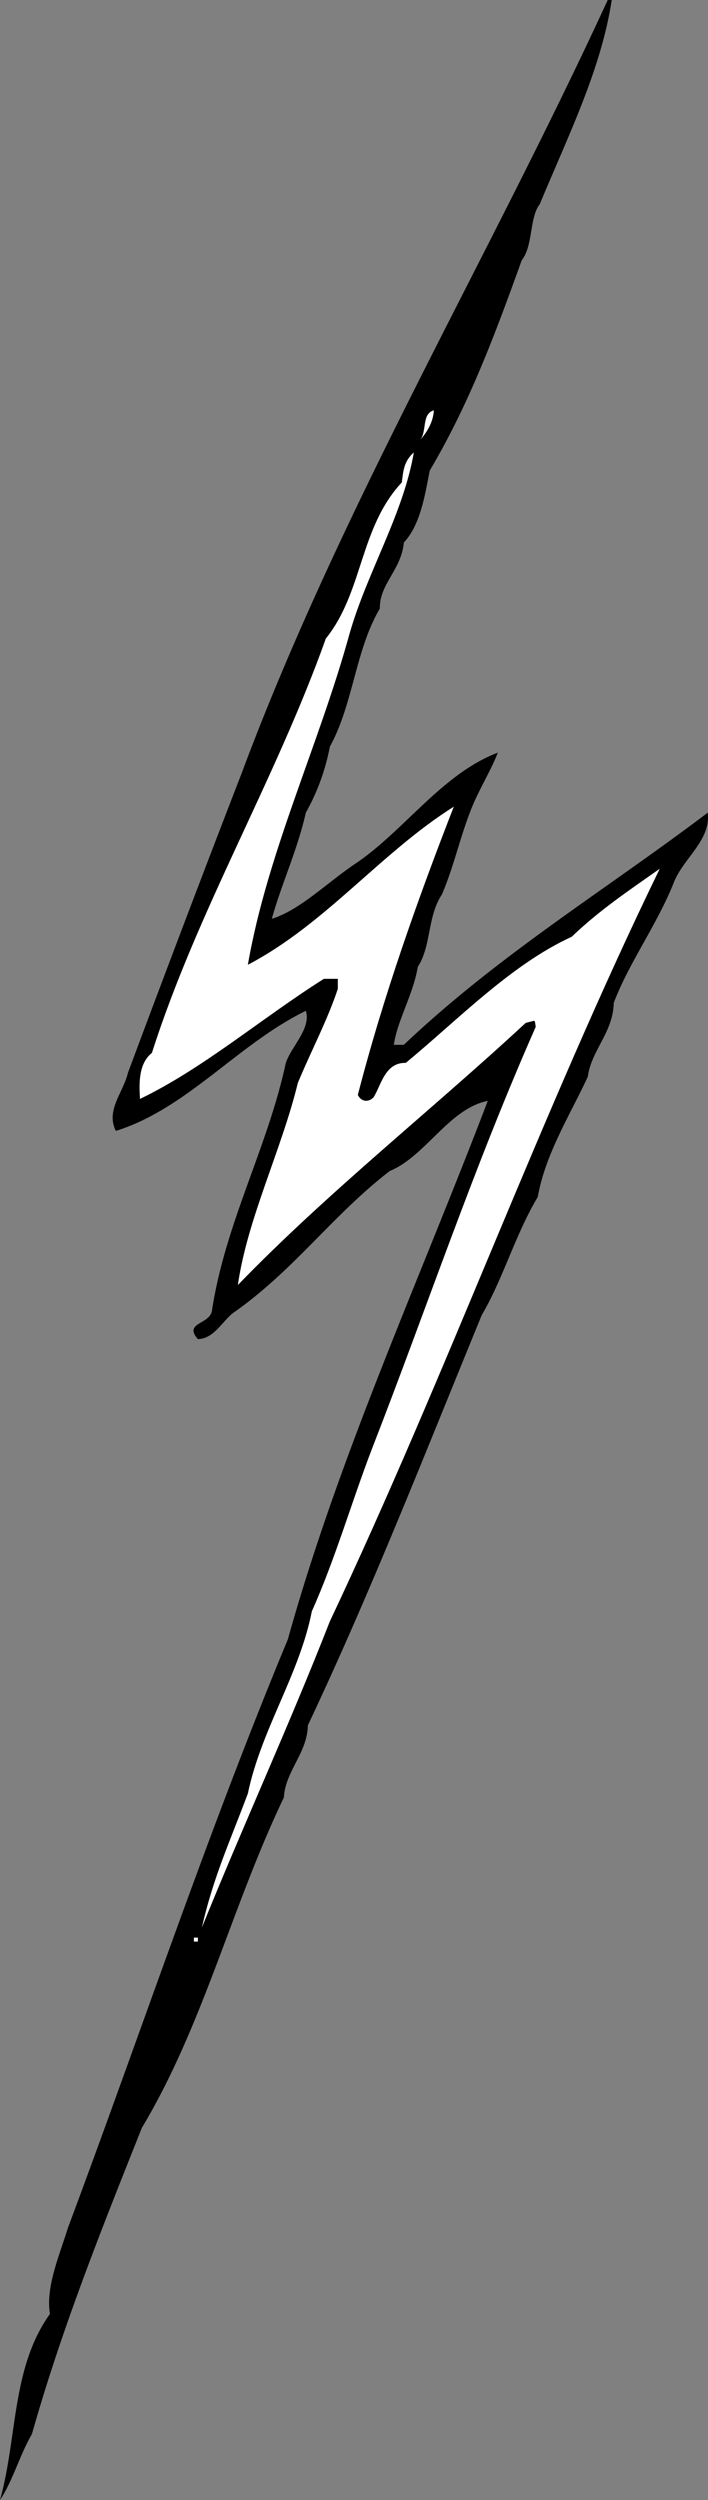
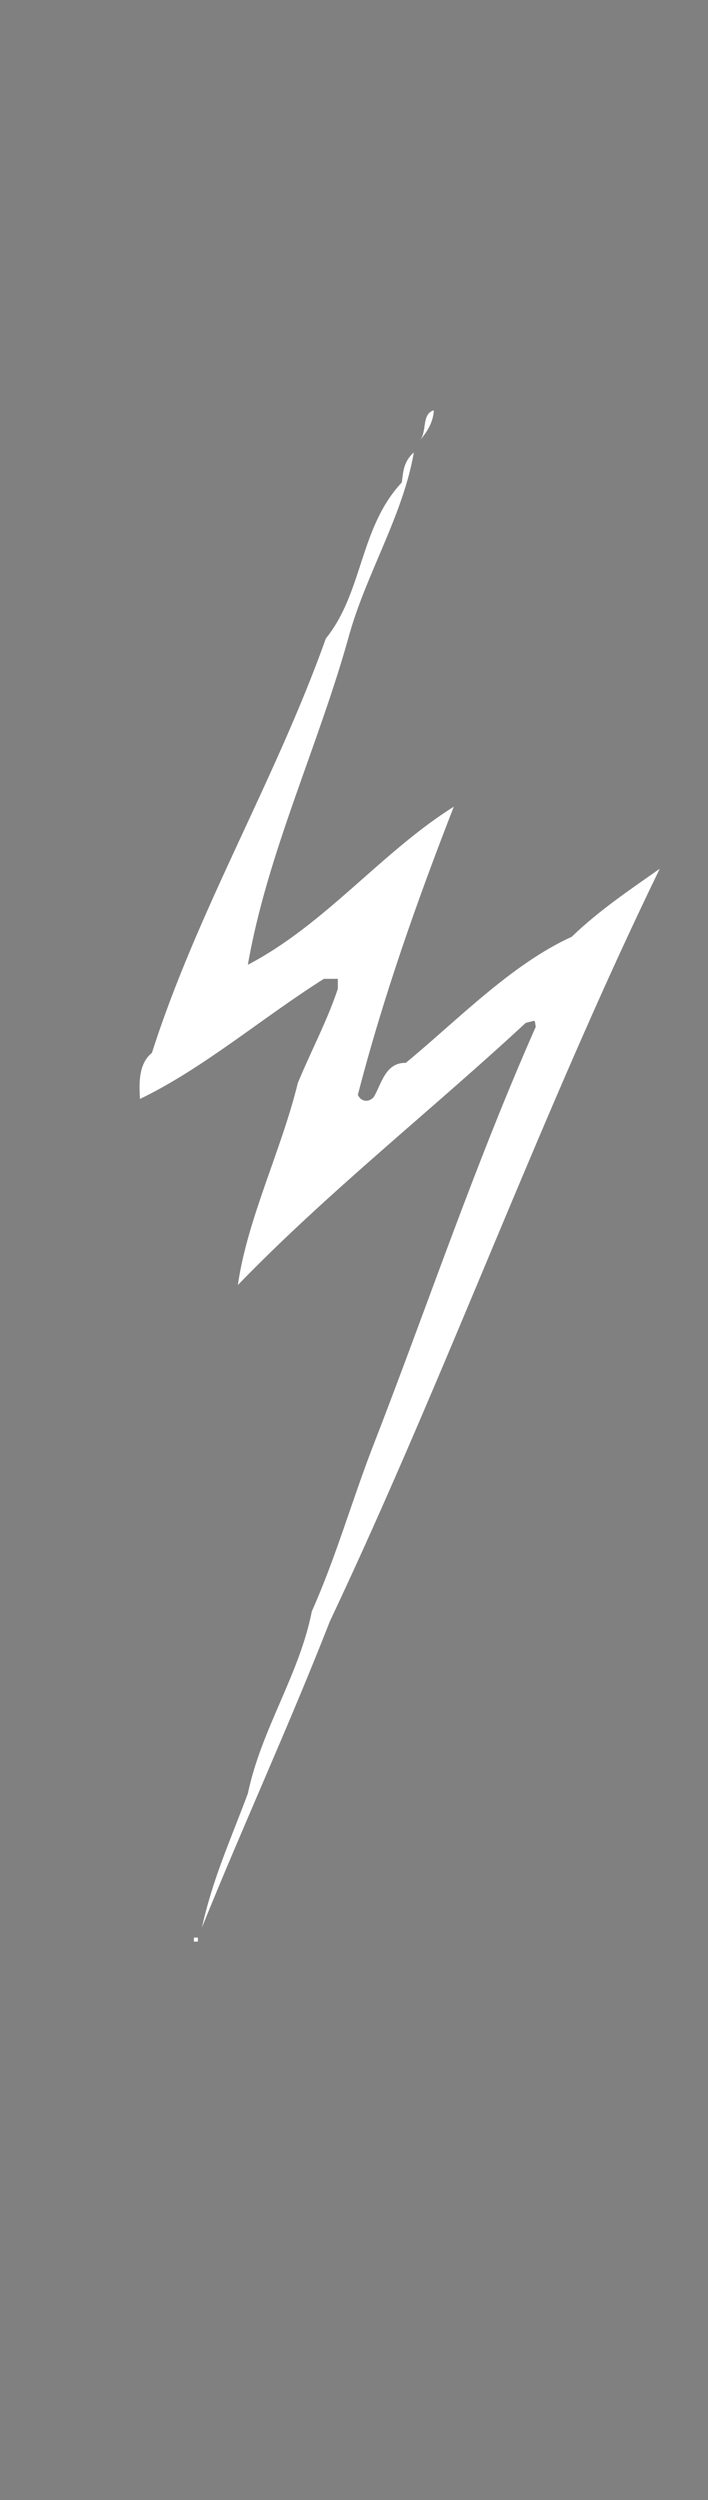
<svg xmlns="http://www.w3.org/2000/svg" width="35.414" height="124.902">
  <rect width="100%" height="100%" fill="#808080" stroke="none" />
-   <path d="M30.598 0C30.074 3.477 28.375 6.875 27 10.2c-.527.675-.328 2.077-.902 2.8-1.325 3.676-2.625 7.176-4.598 10.5-.227 1.074-.426 2.676-1.3 3.602-.126 1.375-1.227 2.074-1.2 3.3-1.227 2.075-1.328 4.774-2.5 6.899a10.866 10.866 0 0 1-1.203 3.3c-.422 1.876-1.223 3.575-1.7 5.301 1.376-.425 2.676-1.726 4.102-2.703 2.473-1.625 4.375-4.523 7.2-5.597-.325.875-1.024 1.972-1.399 3-.527 1.375-.828 2.773-1.402 4.097-.723 1.078-.524 2.578-1.2 3.602-.226 1.375-1.023 2.676-1.199 3.898h.5c4.774-4.523 10.074-7.722 15.2-11.597.175 1.375-1.227 2.273-1.7 3.5-.824 2.074-2.226 3.972-3 6-.027 1.472-1.125 2.375-1.3 3.699-.926 1.976-2.126 3.875-2.5 6-1.126 1.875-1.727 4.074-2.801 5.898-2.825 6.875-5.524 13.778-8.7 20.5-.023 1.375-1.125 2.278-1.199 3.602-2.625 5.476-4.027 11.375-7.101 16.5-2.024 5.074-4.024 10.074-5.5 15.3-.625 1.075-.926 2.274-1.598 3.301.875-3.125.574-6.625 2.5-9.3-.227-1.325.473-2.926.898-4.301 3.676-9.824 6.977-19.727 11-29.399 2.575-9.226 6.575-17.925 10-26.902-1.925.375-3.125 2.777-4.898 3.5-2.828 2.176-4.727 4.875-7.703 7-.625.375-1.024 1.375-1.899 1.402-.726-.828.575-.726.7-1.402.675-4.426 2.777-8.125 3.699-12.398.277-.825 1.277-1.727 1-2.602-3.422 1.676-5.922 4.875-9.5 6-.524-1.023.375-1.926.601-2.898a1283.056 1283.056 0 0 1 5.7-15C17.074 25.277 24.473 12.875 30.398 0h.2" />
  <path fill="#fff" d="M21 22c.375-.426.074-1.324.7-1.5-.028.574-.325 1.074-.7 1.5m-3.5 9.602c-1.527 5.574-4.125 10.972-5.102 16.597 3.875-2.023 6.676-5.625 10.301-7.898-1.824 4.676-3.527 9.476-4.8 14.398.175.375.574.375.8.102.375-.625.574-1.727 1.598-1.7 2.578-2.124 5.277-4.925 8.3-6.3 1.376-1.324 2.876-2.324 4.403-3.399C27.074 55.574 22.375 68.574 16.5 81c-2.027 5.176-4.328 10.176-6.402 15.3.574-2.523 1.375-4.226 2.3-6.698.676-3.227 2.575-5.926 3.2-9.102 1.175-2.625 1.976-5.426 3-8.098 2.777-7.125 5.074-14.027 8.199-21.101-.024-.125-.024-.324-.098-.301l-.402.102c-4.723 4.375-9.922 8.472-14.399 13.097.477-3.324 2.176-6.722 3-10.097.676-1.625 1.477-3.125 2-4.7v-.5H16.2c-3.125 1.973-6.027 4.473-9.199 6-.027-.625-.125-1.726.598-2.3 2.277-7.125 6.175-13.625 8.699-20.7 1.875-2.328 1.676-5.527 3.8-7.8.075-.528.075-1.028.602-1.5-.527 3.074-2.324 5.972-3.199 9M9.7 97h.198v-.2H9.7v.2" />
</svg>